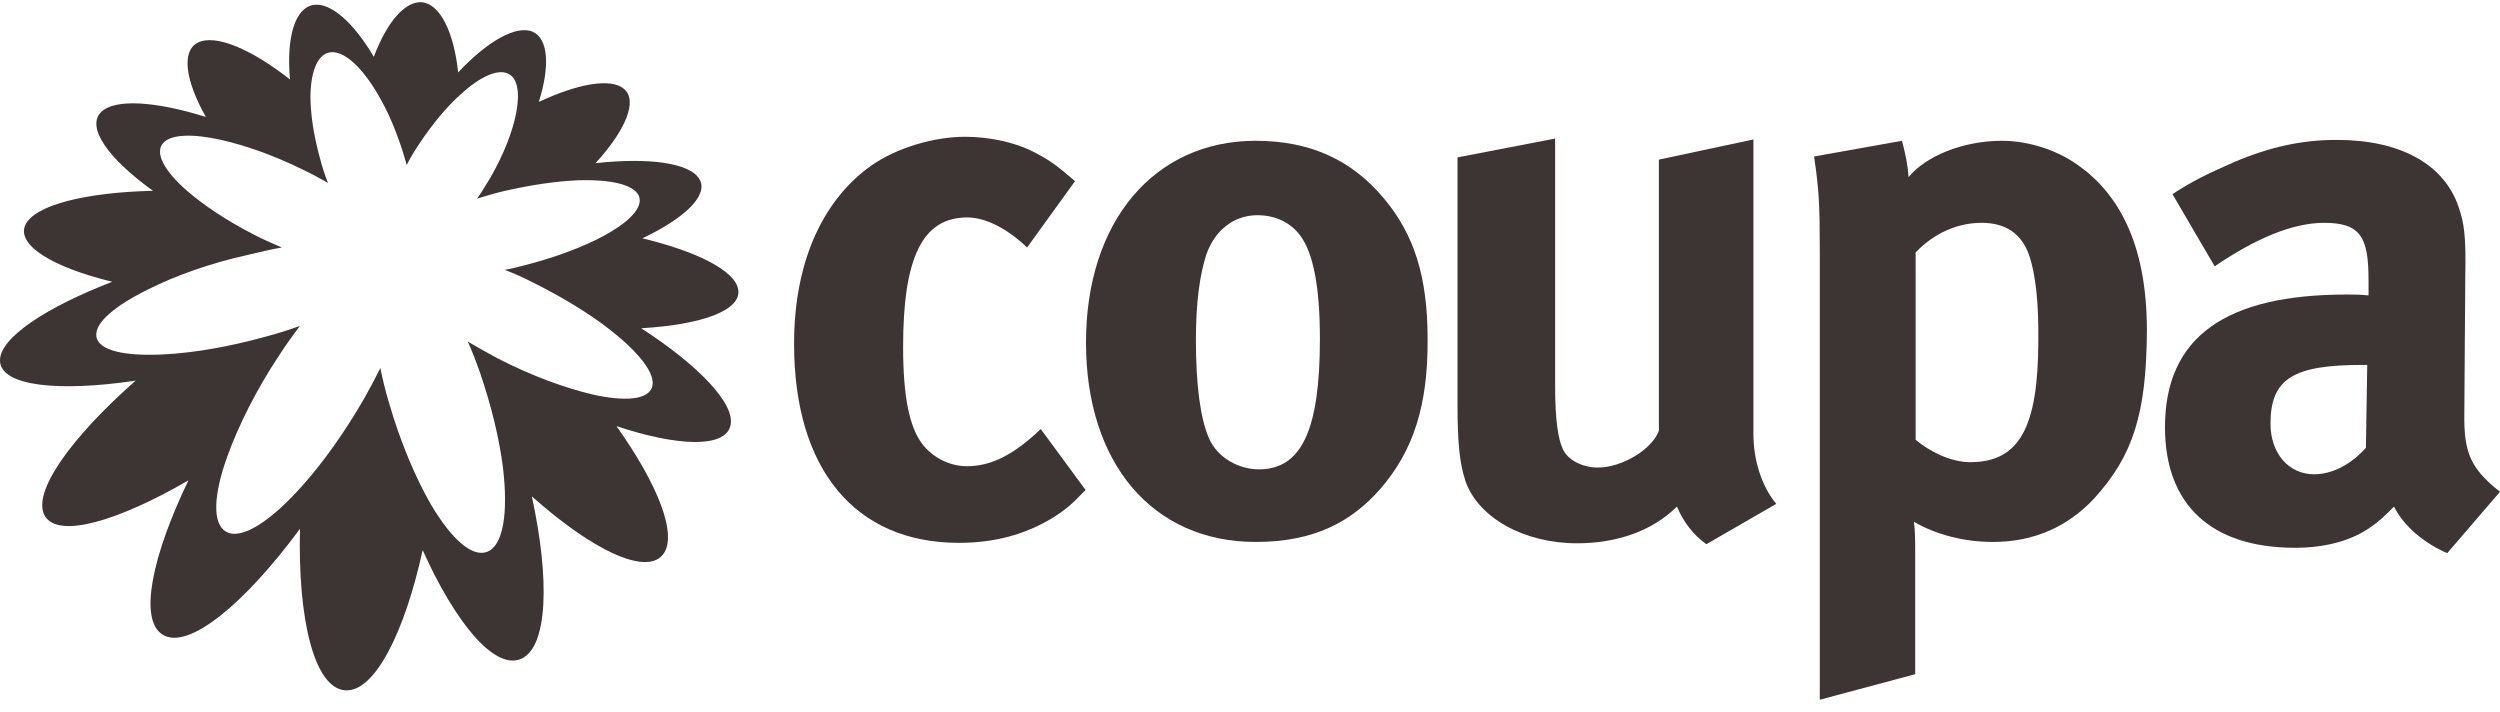
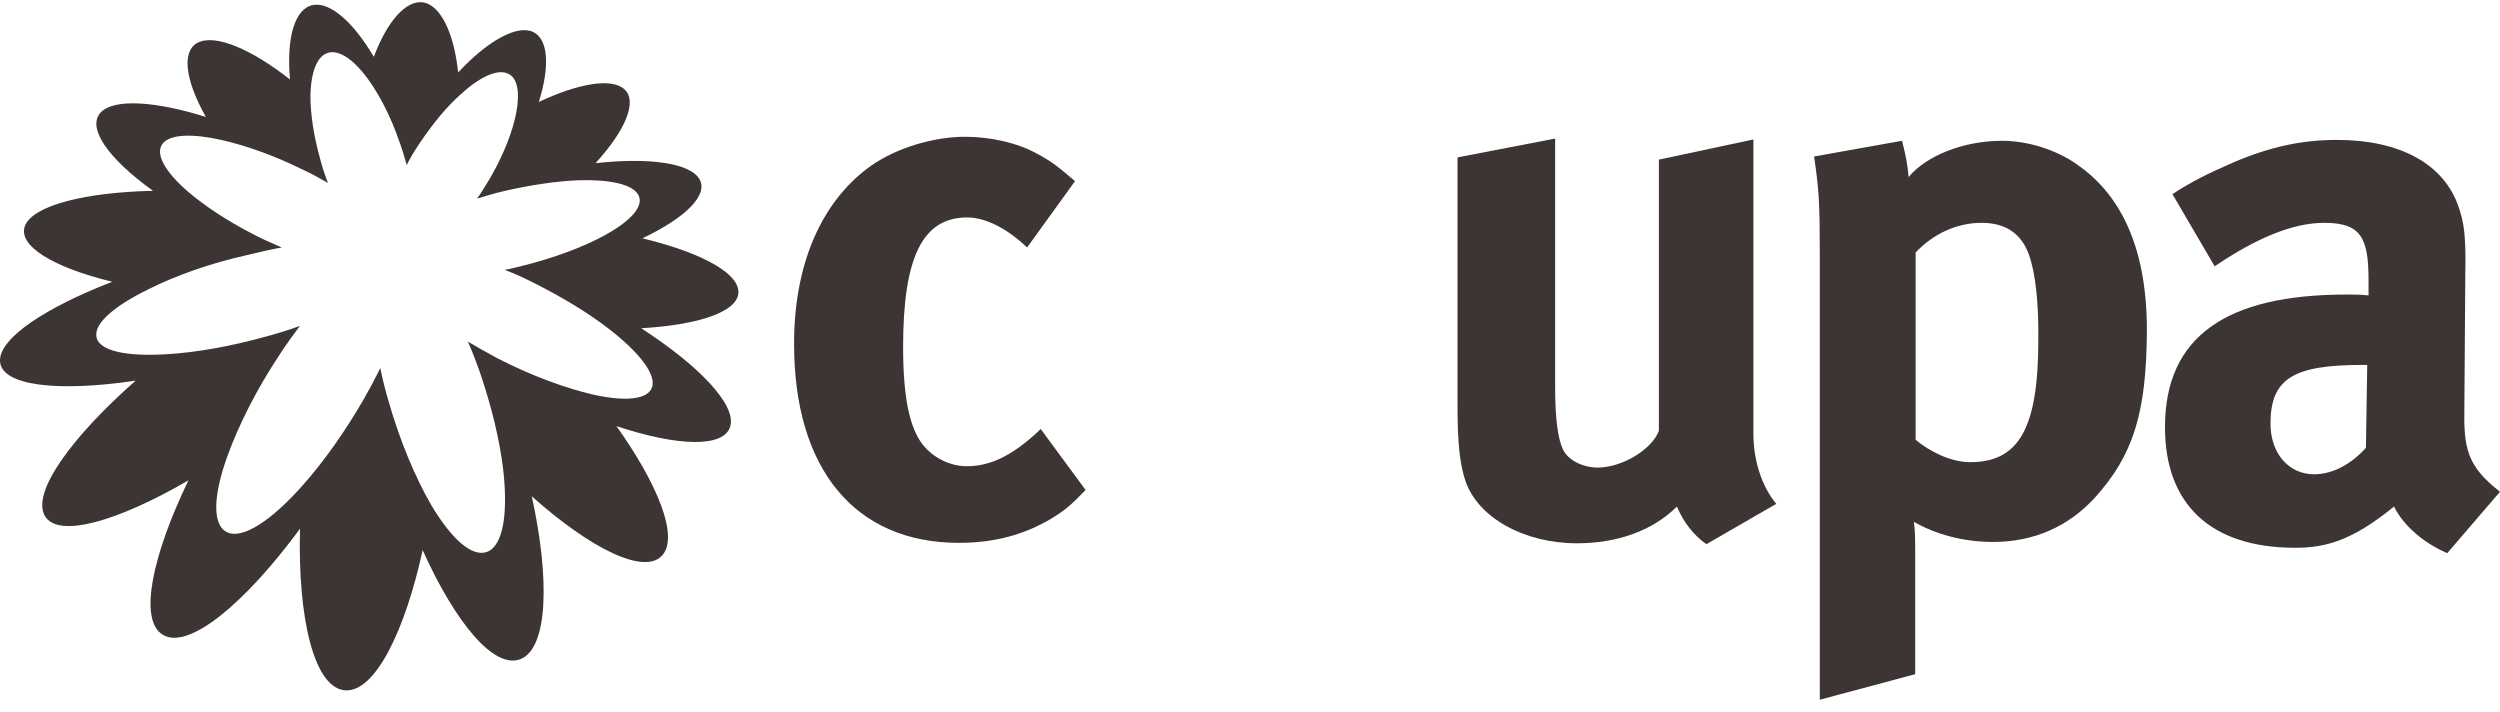
<svg xmlns="http://www.w3.org/2000/svg" width="151" height="43" viewBox="0 0 151 43" fill="none">
  <path d="M63.497 31.326C61.904 32.274 60.098 32.788 57.92 32.788C51.627 32.788 47.962 28.322 47.962 20.768C47.962 15.408 49.98 11.861 52.636 9.993C54.15 8.938 56.38 8.261 58.292 8.261C59.806 8.261 61.452 8.613 62.7 9.317C63.55 9.777 63.949 10.102 64.931 10.941L62.037 14.948C60.842 13.811 59.54 13.134 58.425 13.134C55.743 13.134 54.548 15.489 54.548 20.958C54.548 24.017 54.946 25.831 55.716 26.832C56.354 27.645 57.363 28.159 58.398 28.159C59.779 28.159 61.028 27.563 62.515 26.237L62.86 25.912L65.569 29.594C64.692 30.514 64.294 30.839 63.497 31.326Z" fill="#3D3533" />
-   <path d="M83.386 29.513C81.634 31.516 79.376 32.734 75.844 32.734C69.63 32.734 65.594 27.997 65.594 20.687C65.594 13.377 69.71 8.504 75.844 8.504C79.111 8.504 81.634 9.641 83.599 11.997C85.431 14.19 86.228 16.734 86.228 20.497C86.254 24.504 85.351 27.239 83.386 29.513ZM78.526 14.217C77.942 13.432 77.013 12.998 75.951 12.998C74.517 12.998 73.375 13.919 72.87 15.354C72.472 16.572 72.233 18.223 72.233 20.552C72.233 23.232 72.498 25.235 73.003 26.426C73.534 27.699 74.888 28.349 76.03 28.349C78.606 28.349 79.722 25.993 79.722 20.47C79.722 17.33 79.323 15.273 78.526 14.217Z" fill="#3D3533" />
  <path d="M103.065 32.869C102.295 32.328 101.684 31.543 101.286 30.595C99.825 32.057 97.674 32.815 95.257 32.815C92.044 32.815 89.282 31.272 88.512 29.052C88.167 27.996 88.034 26.778 88.034 24.423V9.506L93.93 8.369V23.34C93.93 25.424 94.115 26.534 94.408 27.157C94.726 27.807 95.603 28.24 96.506 28.24C97.966 28.24 99.772 27.157 100.197 26.02V9.641L105.906 8.423V26.209C105.906 27.753 106.384 29.35 107.287 30.433L103.065 32.869Z" fill="#3D3533" />
  <path d="M126.487 30.108C124.92 31.787 122.875 32.734 120.379 32.734C118.599 32.734 116.9 32.274 115.599 31.516C115.678 32.057 115.678 32.734 115.678 33.438V40.721L109.916 42.264V15.327C109.916 12.268 109.862 11.428 109.57 9.452L114.882 8.504C115.094 9.317 115.227 9.966 115.28 10.697C116.316 9.425 118.573 8.504 120.91 8.504C122.503 8.504 124.176 9.046 125.424 9.912C127.867 11.591 129.673 14.596 129.673 19.956C129.647 24.965 128.85 27.509 126.487 30.108ZM122.556 15.408C122.105 14.136 121.175 13.459 119.688 13.459C118.201 13.459 116.794 14.108 115.705 15.245V26.562C116.501 27.239 117.803 27.915 118.998 27.915C121.945 27.915 123.114 25.858 123.114 20.552C123.14 18.332 122.955 16.545 122.556 15.408Z" fill="#3D3533" />
-   <path d="M147.814 33.411C146.433 32.816 145.185 31.787 144.6 30.596C144.149 31.056 143.671 31.516 143.219 31.814C142.104 32.626 140.511 33.086 138.625 33.086C133.526 33.086 130.765 30.46 130.765 25.804C130.765 20.335 134.456 17.79 141.732 17.79C142.184 17.79 142.582 17.79 143.06 17.844V16.924C143.06 14.325 142.582 13.459 140.378 13.459C138.466 13.459 136.235 14.406 133.766 16.085L131.216 11.726C132.411 10.941 133.314 10.508 134.907 9.804C137.138 8.856 139.05 8.45 141.148 8.45C144.972 8.45 147.628 9.912 148.504 12.511C148.823 13.459 148.956 14.19 148.903 16.707L148.849 24.504C148.796 27.049 148.982 28.132 151 29.702L147.814 33.411ZM142.715 22.041C138.572 22.041 137.138 22.826 137.138 25.587C137.138 27.401 138.253 28.646 139.767 28.646C140.883 28.646 141.998 28.051 142.901 27.049L142.981 22.041H142.715Z" fill="#3D3533" />
+   <path d="M147.814 33.411C146.433 32.816 145.185 31.787 144.6 30.596C142.104 32.626 140.511 33.086 138.625 33.086C133.526 33.086 130.765 30.46 130.765 25.804C130.765 20.335 134.456 17.79 141.732 17.79C142.184 17.79 142.582 17.79 143.06 17.844V16.924C143.06 14.325 142.582 13.459 140.378 13.459C138.466 13.459 136.235 14.406 133.766 16.085L131.216 11.726C132.411 10.941 133.314 10.508 134.907 9.804C137.138 8.856 139.05 8.45 141.148 8.45C144.972 8.45 147.628 9.912 148.504 12.511C148.823 13.459 148.956 14.19 148.903 16.707L148.849 24.504C148.796 27.049 148.982 28.132 151 29.702L147.814 33.411ZM142.715 22.041C138.572 22.041 137.138 22.826 137.138 25.587C137.138 27.401 138.253 28.646 139.767 28.646C140.883 28.646 141.998 28.051 142.901 27.049L142.981 22.041H142.715Z" fill="#3D3533" />
  <path fill-rule="evenodd" clip-rule="evenodd" d="M32.186 1.922C31.205 1.491 29.458 2.466 27.671 4.374C27.413 1.921 26.582 0.277 25.521 0.139C24.498 0.025 23.383 1.297 22.579 3.43C21.357 1.361 19.971 0.131 18.935 0.298C17.819 0.474 17.288 2.243 17.515 4.8C15.176 2.959 12.998 2.042 11.951 2.575C10.955 3.072 11.177 4.829 12.433 7.063C9.408 6.116 6.932 5.947 6.108 6.768C5.198 7.676 6.504 9.562 9.244 11.525C5.196 11.614 2.04 12.387 1.515 13.621C1.025 14.826 3.194 16.146 6.78 17.019C2.792 18.56 -0.037 20.409 0 21.793C0.039 23.308 3.491 23.693 8.193 22.991C4.337 26.386 1.886 29.741 2.71 31.164C3.522 32.543 7.127 31.483 11.382 29.012C9.198 33.537 8.358 37.433 9.826 38.335C11.391 39.304 14.831 36.404 18.12 31.936C17.979 37.349 18.971 41.602 20.875 41.696C22.657 41.788 24.458 38.129 25.529 33.226C27.499 37.608 29.86 40.483 31.469 39.797C33.109 39.092 33.206 34.927 32.12 29.976C35.701 33.171 38.971 34.777 40.021 33.52C40.991 32.37 39.72 29.23 37.234 25.739C40.944 26.968 43.741 27.061 44.11 25.746C44.482 24.449 42.213 22.078 38.729 19.826C42.405 19.613 44.793 18.741 44.589 17.493C44.409 16.348 42.084 15.184 38.802 14.394C41.41 13.153 42.799 11.779 42.251 10.829C41.688 9.84 39.198 9.501 35.971 9.855C37.831 7.82 38.524 6.058 37.684 5.364C36.903 4.704 34.921 5.039 32.543 6.159C33.231 3.977 33.112 2.348 32.186 1.922ZM32.24 17.086C33.967 17.953 35.533 18.9 36.755 19.848C38.587 21.256 39.65 22.609 39.384 23.394C39.118 24.152 37.737 24.261 35.799 23.828C34.179 23.448 32.134 22.718 30.036 21.635C29.425 21.31 28.815 20.958 28.257 20.633C28.523 21.229 28.762 21.851 29 22.528C29.691 24.558 30.169 26.535 30.381 28.267C30.7 30.948 30.408 32.951 29.425 33.33C28.496 33.682 27.248 32.518 26.053 30.514C25.097 28.863 24.167 26.67 23.477 24.261C23.264 23.557 23.105 22.88 22.972 22.23C22.68 22.826 22.335 23.476 21.963 24.125C20.821 26.102 19.547 27.888 18.298 29.296C16.386 31.462 14.581 32.653 13.651 32.112C12.801 31.624 12.908 29.838 13.731 27.564C14.395 25.723 15.483 23.53 16.891 21.418C17.253 20.852 17.638 20.33 18.004 19.833C18.04 19.784 18.076 19.734 18.113 19.685C17.449 19.929 16.758 20.146 16.041 20.335C13.89 20.931 11.845 21.283 10.146 21.391C7.623 21.553 5.897 21.201 5.817 20.281C5.737 19.469 6.986 18.44 8.977 17.465C10.597 16.653 12.695 15.895 15.032 15.381C15.112 15.362 15.192 15.343 15.271 15.325C15.876 15.181 16.46 15.043 17.024 14.948C16.941 14.911 16.857 14.875 16.772 14.838C16.292 14.63 15.799 14.416 15.324 14.163C13.678 13.323 12.323 12.403 11.341 11.564C9.933 10.345 9.322 9.235 9.854 8.64C10.332 8.098 11.659 8.071 13.359 8.45C14.793 8.775 16.519 9.371 18.272 10.237C18.803 10.481 19.334 10.779 19.812 11.049C19.626 10.589 19.467 10.102 19.334 9.587C18.936 8.153 18.75 6.853 18.75 5.797C18.776 4.308 19.175 3.307 19.892 3.171C20.556 3.036 21.405 3.658 22.202 4.741C22.893 5.689 23.583 6.988 24.114 8.532C24.276 8.957 24.398 9.382 24.515 9.789C24.532 9.849 24.549 9.908 24.566 9.966C24.778 9.533 25.044 9.1 25.336 8.667C26.133 7.476 26.982 6.447 27.805 5.716C28.947 4.66 30.036 4.146 30.674 4.444C31.258 4.687 31.417 5.581 31.178 6.826C30.966 7.909 30.461 9.262 29.638 10.697C29.58 10.791 29.523 10.886 29.465 10.982C29.256 11.327 29.044 11.679 28.815 11.997C29.346 11.834 29.877 11.672 30.461 11.537C32.108 11.158 33.648 10.941 34.949 10.887C36.835 10.833 38.215 11.13 38.561 11.78C38.879 12.376 38.242 13.188 36.941 13.973C35.825 14.65 34.206 15.327 32.267 15.868C32.196 15.887 32.126 15.906 32.056 15.925C31.521 16.067 31.004 16.206 30.488 16.301C31.072 16.518 31.656 16.789 32.24 17.086Z" fill="#3D3533" />
</svg>